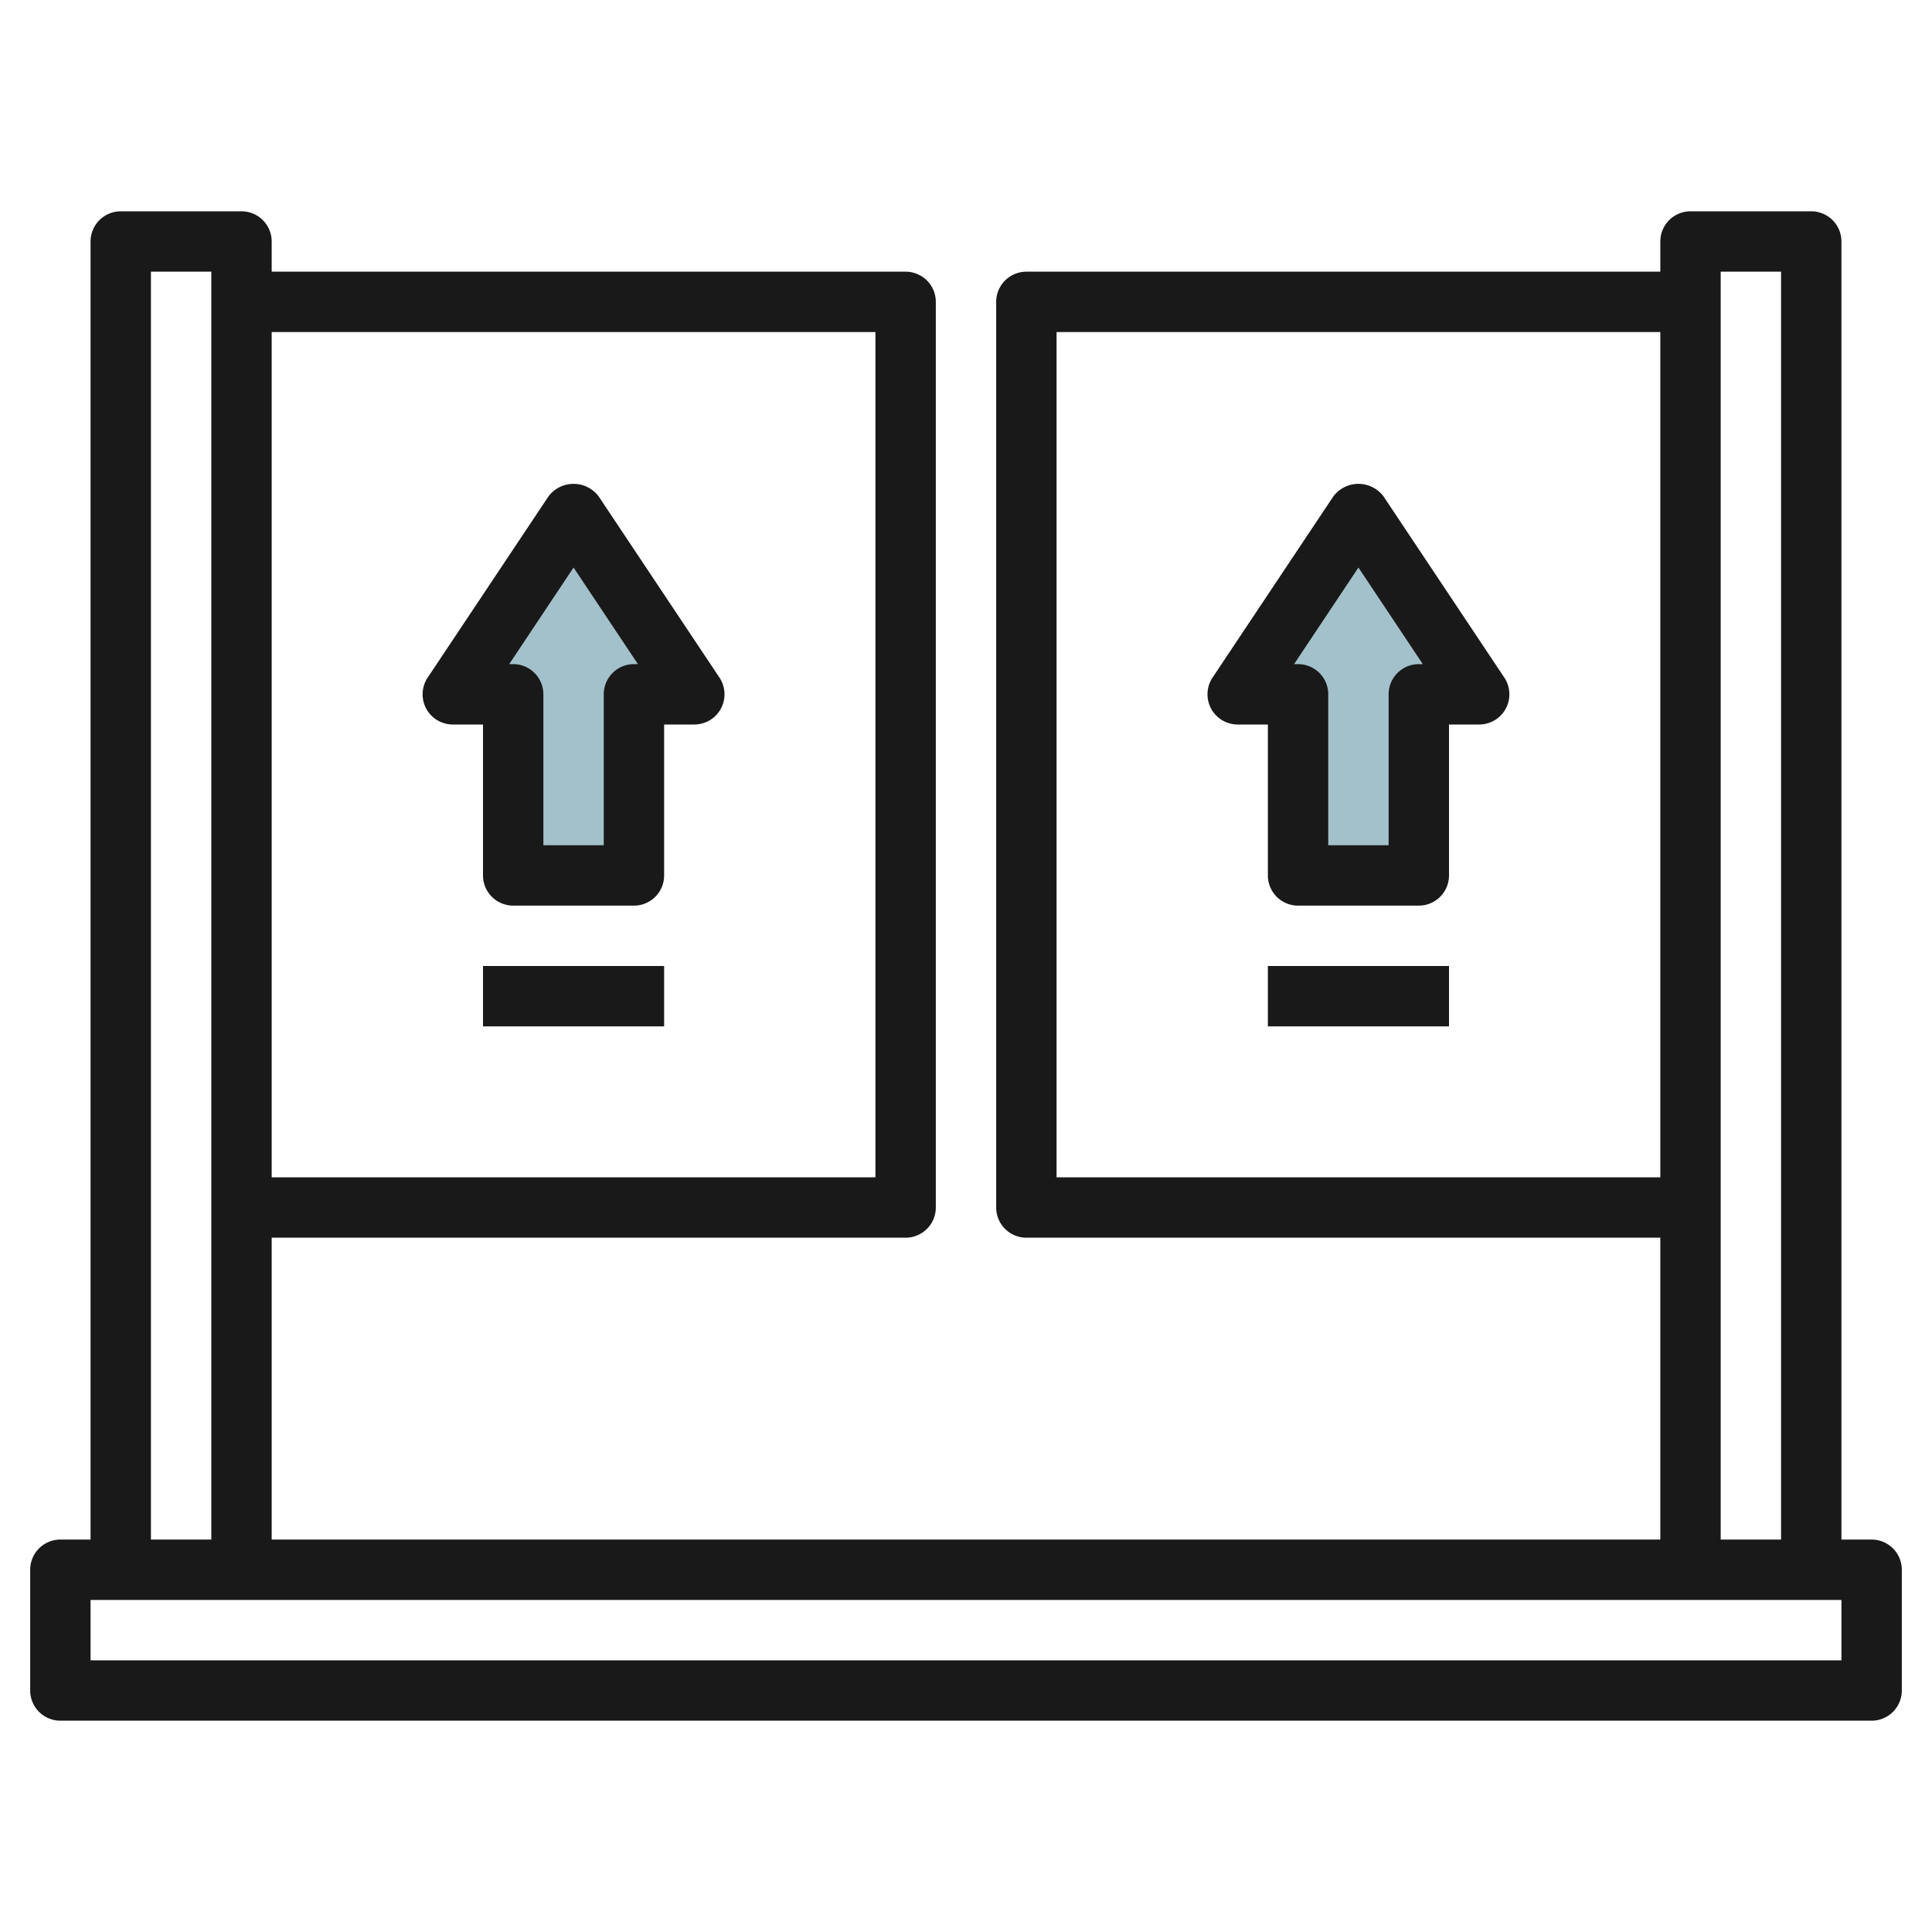
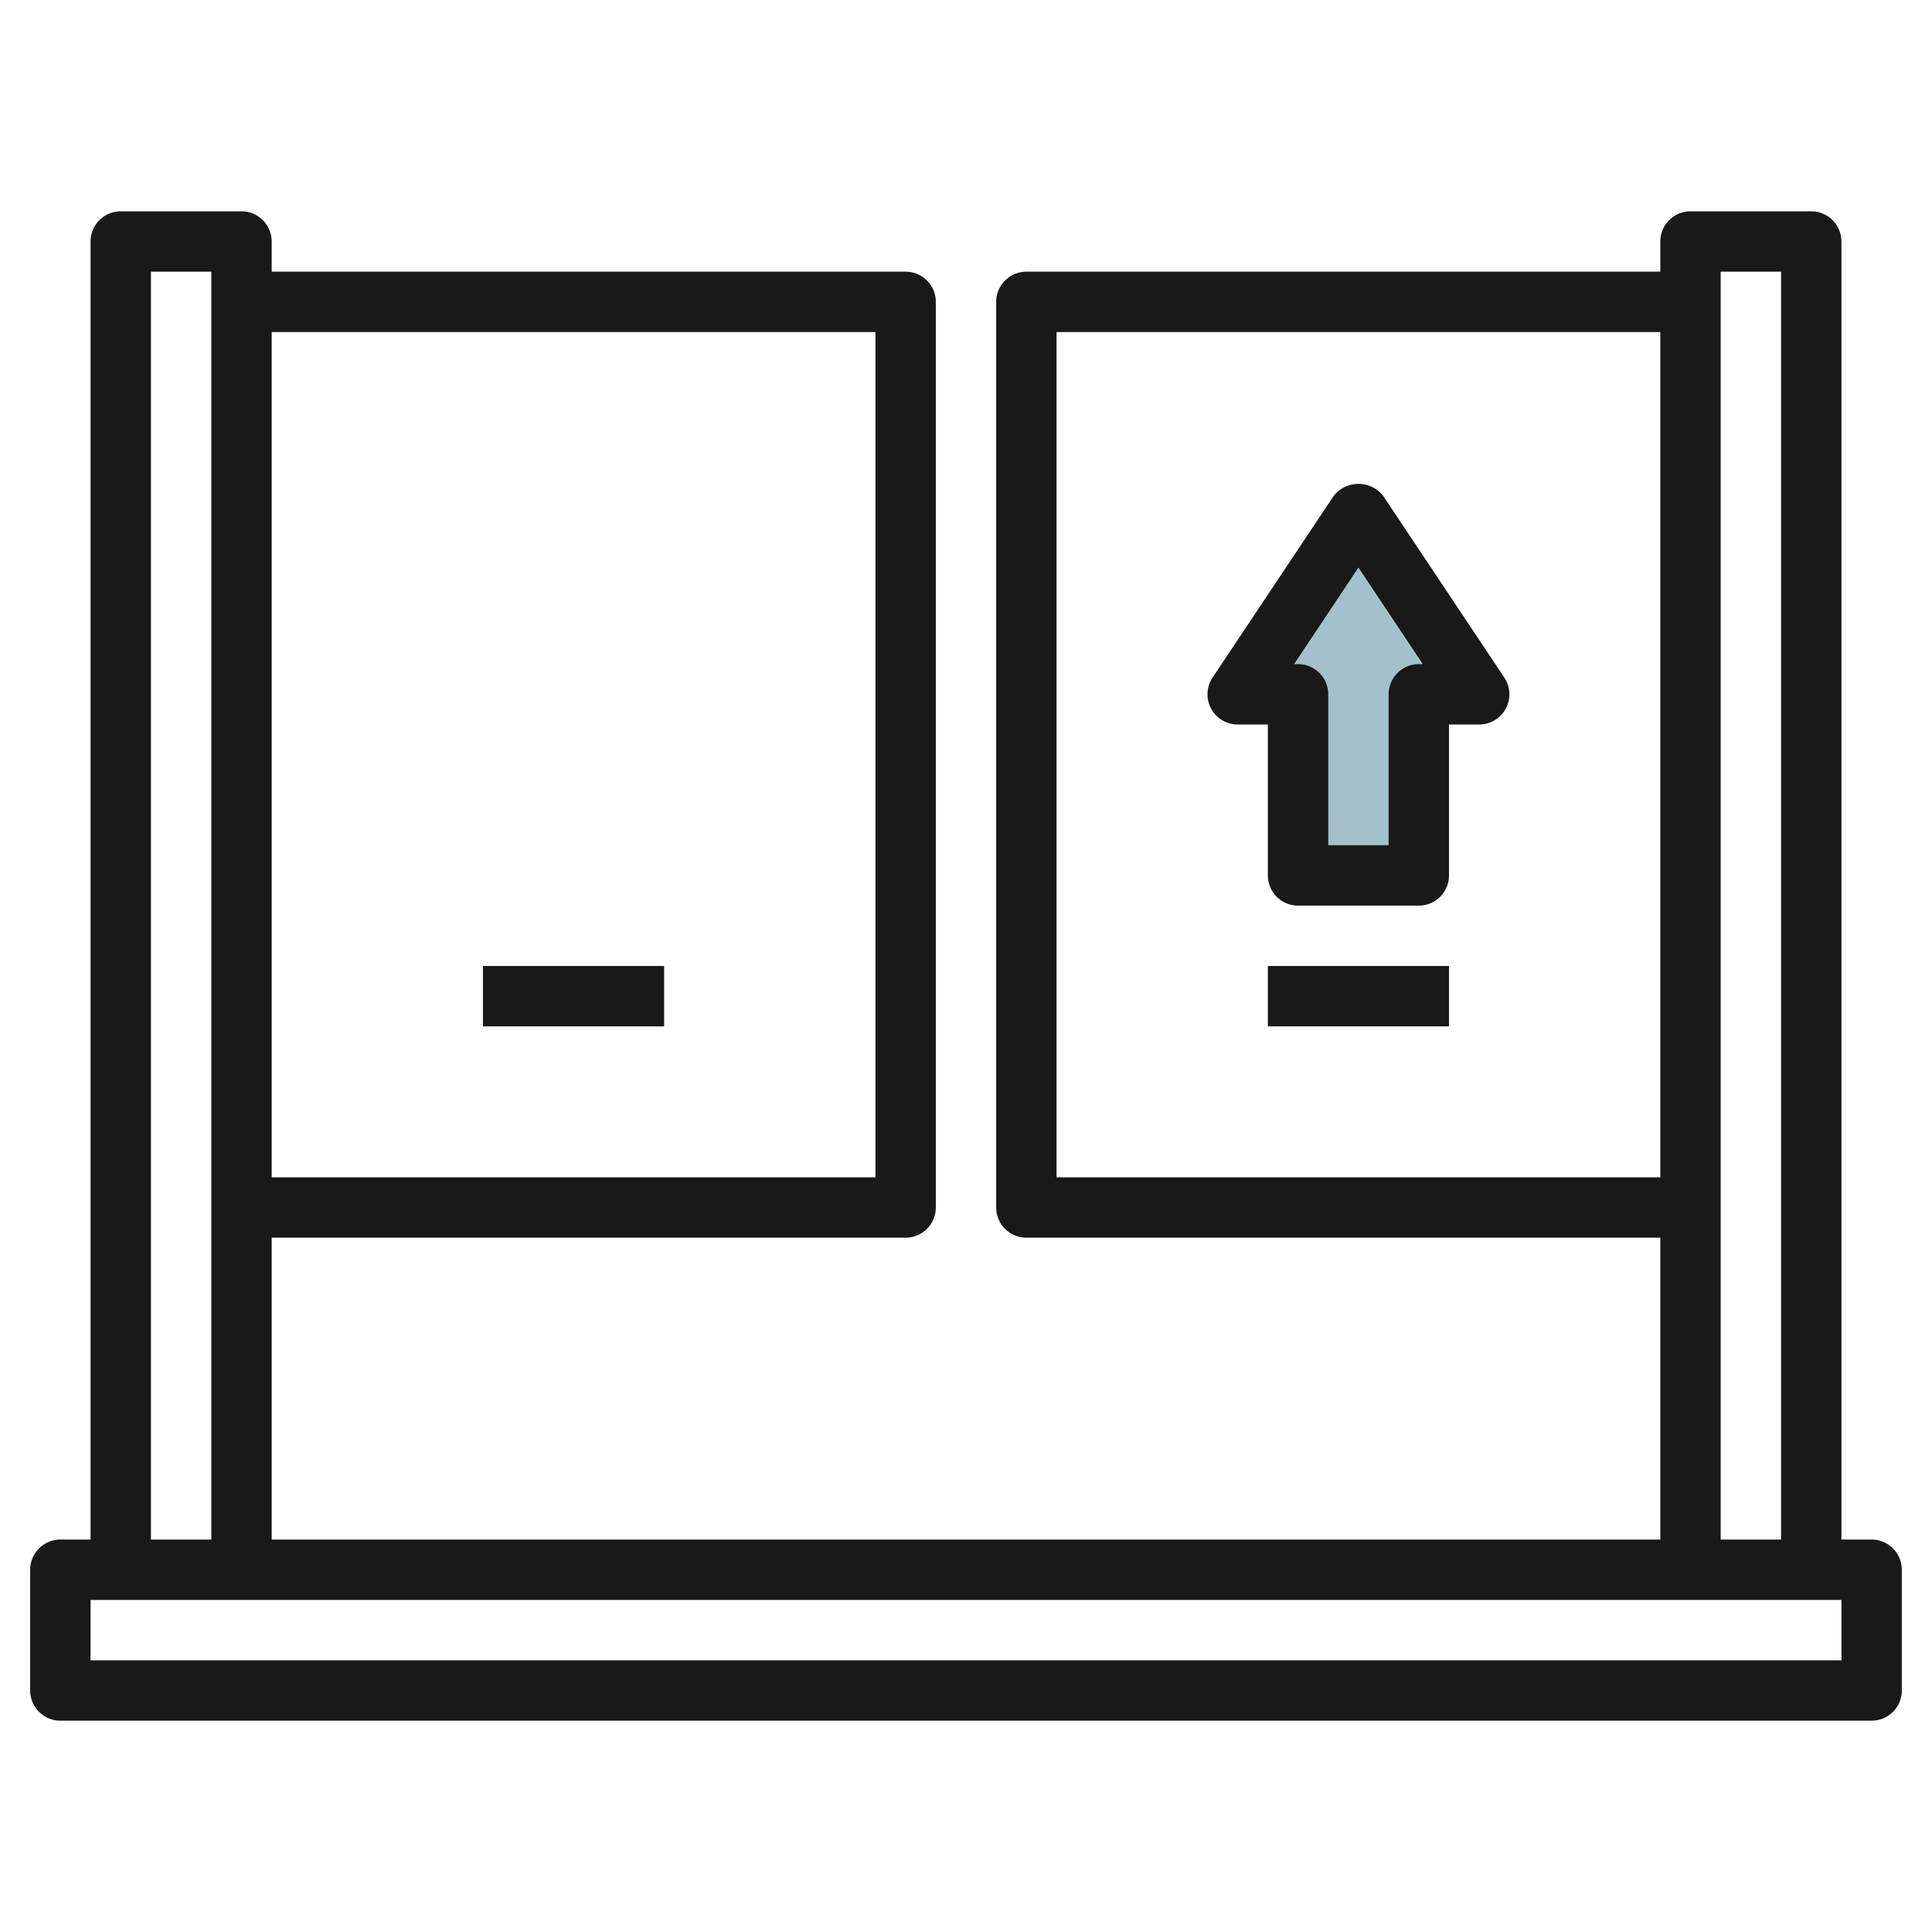
<svg xmlns="http://www.w3.org/2000/svg" id="Layer_3" height="512" viewBox="0 0 64 64" width="512" data-name="Layer 3">
-   <path d="m17 29v-6h-2l4-6 4 6h-2v6z" fill="#a3c1ca" />
  <path d="m43 29v-6h-2l4-6 4 6h-2v6z" fill="#a3c1ca" />
  <g fill="#191919">
    <path d="m62 51h-1v-43a1 1 0 0 0 -1-1h-4a1 1 0 0 0 -1 1v1h-21a1 1 0 0 0 -1 1v30a1 1 0 0 0 1 1h21v10h-46v-10h21a1 1 0 0 0 1-1v-30a1 1 0 0 0 -1-1h-21v-1a1 1 0 0 0 -1-1h-4a1 1 0 0 0 -1 1v43h-1a1 1 0 0 0 -1 1v4a1 1 0 0 0 1 1h60a1 1 0 0 0 1-1v-4a1 1 0 0 0 -1-1zm-27-12v-28h20v28zm22-30h2v42h-2zm-28 2v28h-20v-28zm-24-2h2v42h-2zm56 46h-58v-2h58z" />
-     <path d="m14.118 23.472a1 1 0 0 0 .882.528h1v5a1 1 0 0 0 1 1h4a1 1 0 0 0 1-1v-5h1a1 1 0 0 0 .832-1.555l-4-6a1.039 1.039 0 0 0 -1.664 0l-4 6a1 1 0 0 0 -.05 1.027zm4.882-4.672 2.132 3.2h-.132a1 1 0 0 0 -1 1v5h-2v-5a1 1 0 0 0 -1-1h-.132z" />
    <path d="m16 32h6v2h-6z" />
    <path d="m49.832 22.445-4-6a1.039 1.039 0 0 0 -1.664 0l-4 6a1 1 0 0 0 .832 1.555h1v5a1 1 0 0 0 1 1h4a1 1 0 0 0 1-1v-5h1a1 1 0 0 0 .832-1.555zm-2.832-.445a1 1 0 0 0 -1 1v5h-2v-5a1 1 0 0 0 -1-1h-.132l2.132-3.2 2.132 3.2z" />
    <path d="m42 32h6v2h-6z" />
  </g>
</svg>